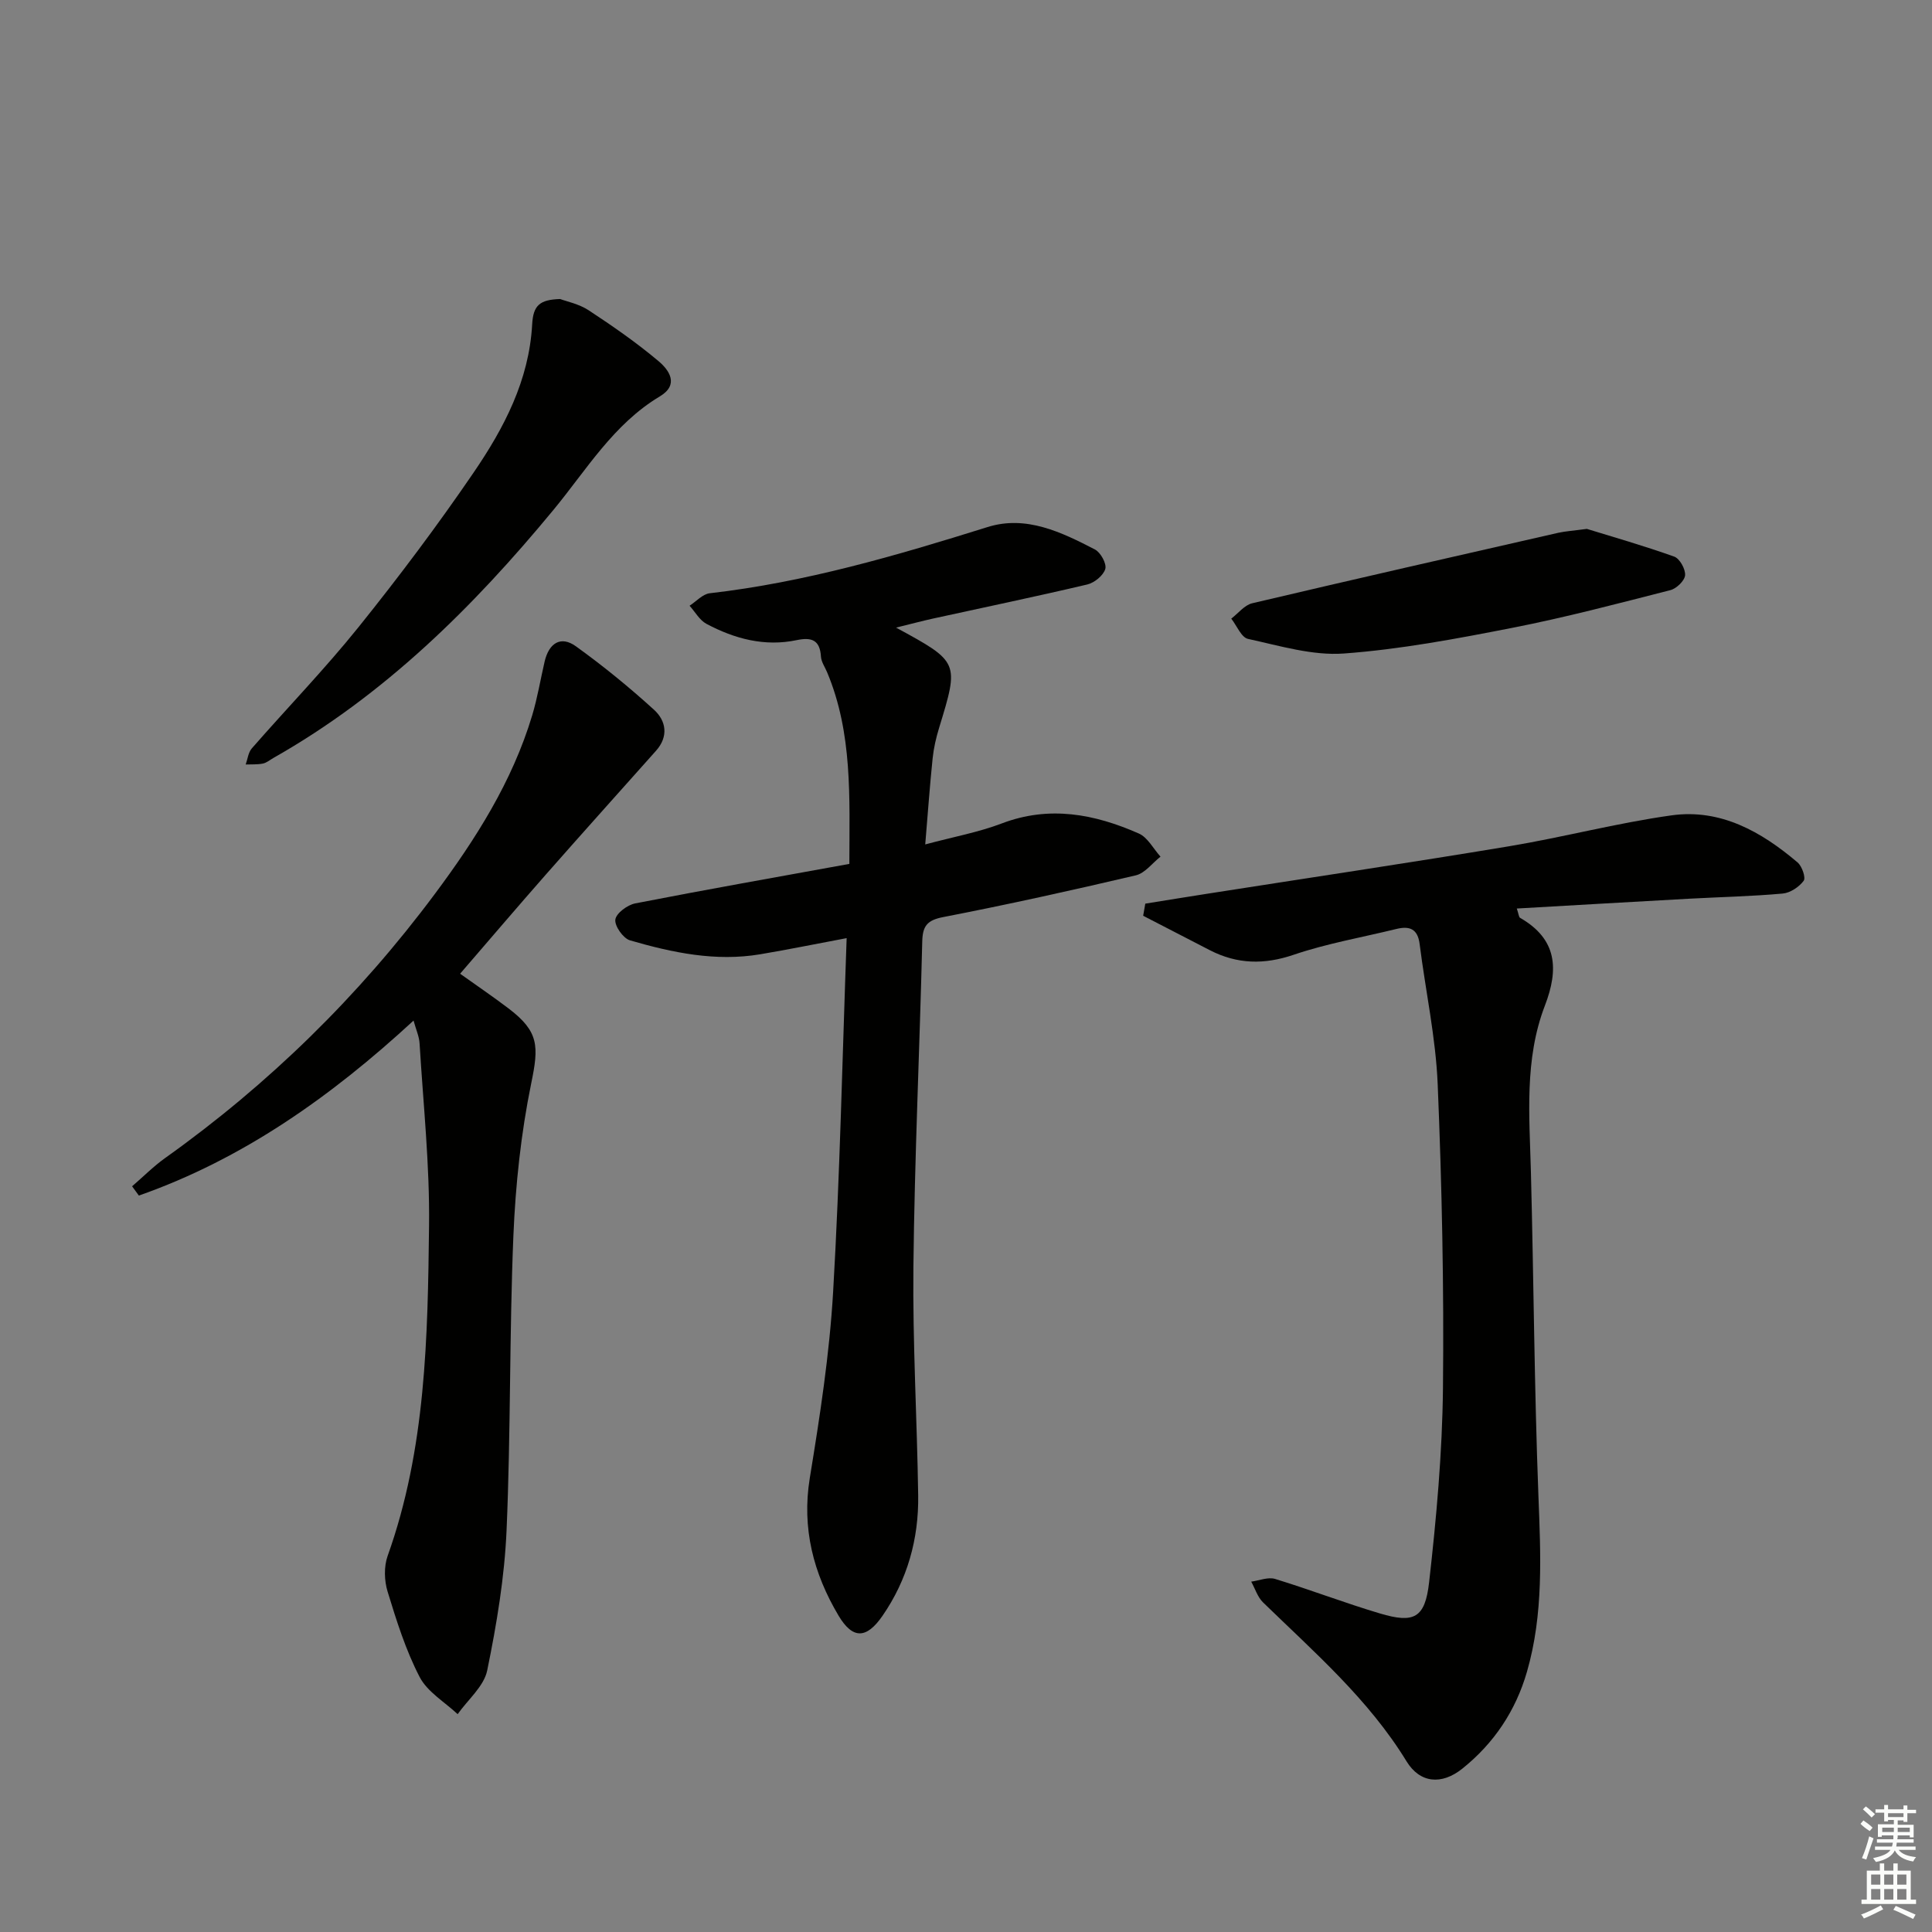
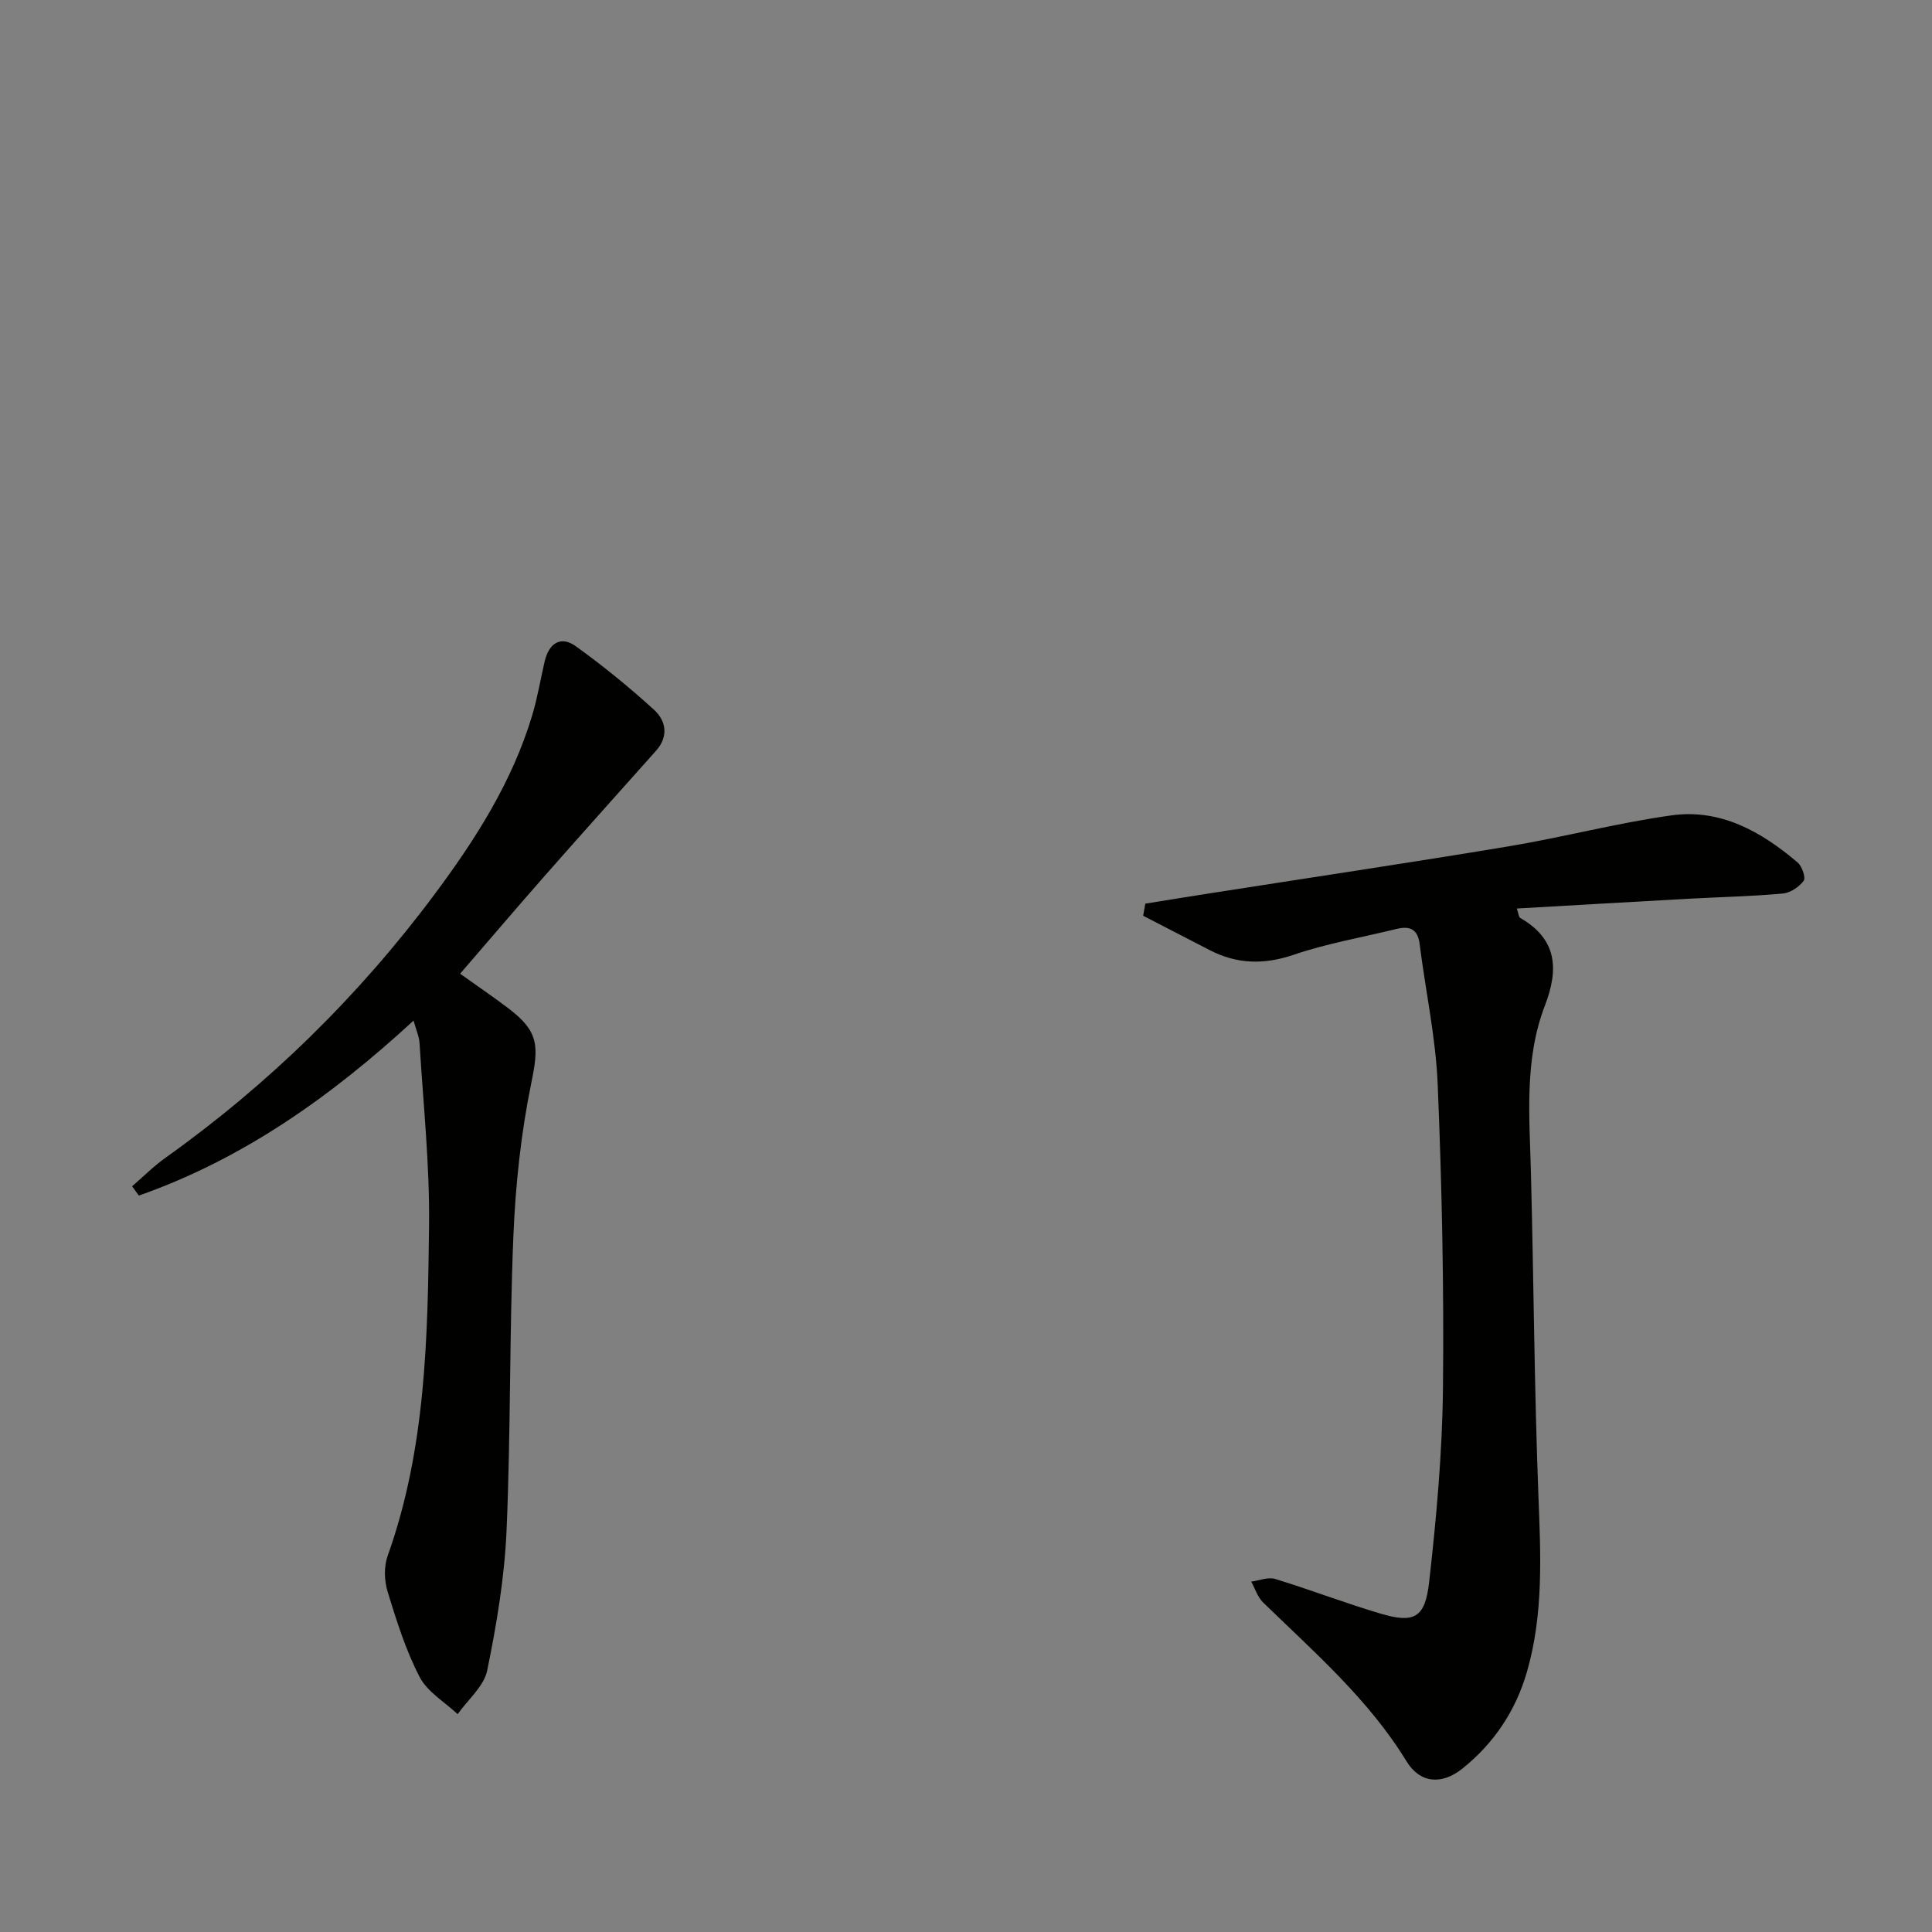
<svg xmlns="http://www.w3.org/2000/svg" enable-background="new 0 0 400 400" viewBox="0 0 400 400">
  <rect x="0" y="0" width="400" height="400" fill="#808080" stroke="none" />
  <g fill="#010100">
-     <path d="m185.52 129.94c13.1 7.13 13.08 7.12 8.91 20.76-.63 2.05-1.12 4.19-1.34 6.32-.58 5.6-.98 11.22-1.53 17.81 5.85-1.57 11.01-2.51 15.83-4.34 9.89-3.77 19.25-1.95 28.39 2.08 1.84.81 3.01 3.15 4.49 4.79-1.69 1.33-3.21 3.42-5.11 3.87-13.24 3.11-26.52 6.05-39.87 8.64-3.37.65-4.28 1.87-4.35 5.1-.54 22.45-1.59 44.89-1.83 67.34-.17 15.76.76 31.53.99 47.3.13 9.01-2.24 17.47-7.39 24.93-3.31 4.79-6.16 4.9-9.11-.06-5.17-8.71-7.64-18.05-5.94-28.48 2.09-12.77 4.08-25.64 4.83-38.54 1.41-24.21 1.91-48.47 2.8-73.23-6.29 1.18-12.07 2.36-17.88 3.34-9.24 1.56-18.19-.33-26.98-2.88-1.4-.41-3.21-2.98-3.03-4.3s2.49-3.03 4.11-3.35c14.63-2.86 29.31-5.44 44.34-8.18.02-13.78.69-27.05-4.61-39.69-.45-1.07-1.2-2.13-1.27-3.22-.21-3.45-1.93-4.06-5.01-3.42-6.65 1.4-12.87-.27-18.7-3.37-1.42-.76-2.34-2.47-3.49-3.75 1.38-.89 2.7-2.41 4.16-2.58 19.74-2.26 38.66-7.8 57.54-13.71 7.97-2.5 15.28 1.05 22.22 4.64 1.18.61 2.46 2.94 2.15 4.03-.39 1.35-2.25 2.87-3.73 3.22-10.63 2.51-21.33 4.73-32 7.07-2.21.49-4.41 1.08-7.59 1.86z" />
    <path d="m237.12 187.09c4.29-.69 8.58-1.39 12.88-2.06 20.8-3.26 41.62-6.36 62.38-9.81 11.28-1.88 22.39-4.83 33.7-6.41 10.13-1.41 18.59 3.37 26.09 9.75.92.78 1.74 3.16 1.26 3.8-.95 1.28-2.78 2.5-4.34 2.64-6.45.58-12.94.72-19.42 1.07-11.74.65-23.47 1.33-35.63 2.03.39 1.17.41 1.77.68 1.93 7.67 4.4 8.05 10.59 5.13 18.18-4.28 11.15-3.19 22.86-2.89 34.48.58 22.3.7 44.61 1.55 66.89.47 12.33 1.1 24.57-2.38 36.58-2.33 8.05-6.82 14.77-13.36 20.01-4.3 3.45-8.79 3.03-11.57-1.52-7.86-12.84-19.08-22.56-29.69-32.88-1.14-1.11-1.66-2.86-2.46-4.31 1.66-.22 3.48-1 4.94-.56 7.29 2.23 14.42 4.98 21.72 7.15 7.02 2.09 9.33 1 10.17-6.44 1.51-13.34 2.73-26.79 2.87-40.2.22-20.96-.22-41.95-1.09-62.89-.4-9.72-2.52-19.37-3.74-29.07-.4-3.19-2.13-3.78-4.85-3.11-7.09 1.74-14.34 2.99-21.22 5.33-6.12 2.09-11.69 1.96-17.32-.92-4.62-2.37-9.23-4.76-13.85-7.15.15-.84.3-1.67.44-2.51z" />
    <path d="m85.62 211.3c-17.09 15.76-35.37 28.68-56.87 36.23-.47-.64-.93-1.28-1.4-1.92 2.28-1.96 4.41-4.12 6.85-5.86 21.46-15.29 40.06-33.51 55.8-54.63 8.48-11.38 16.06-23.28 20.19-37.03 1.09-3.64 1.71-7.42 2.57-11.13.91-3.88 3.39-5.37 6.46-3.16 5.64 4.06 11.06 8.48 16.2 13.16 2.5 2.28 3.04 5.52.4 8.48-7.6 8.53-15.24 17.03-22.79 25.61-5.93 6.74-11.75 13.58-17.77 20.55 3.33 2.38 6.74 4.69 10.02 7.18 6.34 4.81 6.29 7.83 4.7 15.53-2.12 10.35-3.25 21.01-3.69 31.59-.84 20.29-.53 40.62-1.41 60.9-.42 9.74-2.05 19.49-4.01 29.05-.68 3.3-4.01 6.05-6.12 9.05-2.69-2.53-6.27-4.61-7.87-7.7-2.88-5.55-4.79-11.65-6.63-17.67-.7-2.27-.78-5.18 0-7.38 7.94-22.18 8.31-45.32 8.58-68.39.15-12.56-1.2-25.15-1.96-37.71-.07-1.41-.71-2.8-1.25-4.75z" />
-     <path d="m115.97 61.91c1.32.5 3.87 1 5.89 2.32 4.99 3.28 9.92 6.7 14.48 10.54 2.2 1.85 4.33 4.87.27 7.3-9.61 5.75-15.21 15.25-22.05 23.53-16.65 20.16-35 38.32-57.96 51.33-.72.41-1.41 1.01-2.19 1.16-1.15.23-2.36.14-3.54.19.4-1.12.53-2.49 1.26-3.33 7.34-8.4 15.12-16.43 22.1-25.11 8.33-10.37 16.34-21.03 23.84-32.02 6.28-9.2 11.47-19.06 12.11-30.66.21-3.98 1.6-5.12 5.79-5.25z" />
-     <path d="m328.54 109.5c5.22 1.61 11.73 3.47 18.09 5.74 1.14.41 2.35 2.59 2.25 3.86-.09 1.13-1.78 2.76-3.04 3.08-10.88 2.78-21.75 5.66-32.75 7.81-11.53 2.26-23.15 4.45-34.83 5.31-6.53.48-13.31-1.6-19.86-3.02-1.4-.3-2.33-2.74-3.48-4.2 1.44-1.09 2.73-2.8 4.33-3.18 21.11-4.98 42.26-9.78 63.41-14.6 1.42-.31 2.92-.4 5.88-.8z" />
  </g>
-   <path d="m385.2 377.6.6-.7c.6.4 1.3.9 1.9 1.5l-.6.7c-.8-.5-1.4-1-1.9-1.5zm.3 7.1c.6-1.4 1.1-2.9 1.5-4.5.3.1.6.3.9.4-.5 1.4-1 2.9-1.5 4.4zm.2-10.1.6-.6c.7.5 1.3 1.1 1.9 1.6l-.7.7c-.6-.6-1.2-1.2-1.8-1.7zm8.4-.8h.8v.9h1.8v.7h-1.8v1.8h-.8v-.3h-1.2v.9h3.3v2.6h-.8v-.4h-2.5c0 .3 0 .6-.1.8h3.4v.7h-3.5c0 .3-.1.6-.1.8h4v.7h-3.5c.7.9 1.9 1.3 3.6 1.5-.2.2-.4.5-.6.9-1.9-.3-3.2-1.1-3.8-2.3-.5 1.1-1.8 2-3.9 2.4-.2-.3-.4-.5-.6-.8 1.9-.4 3.1-.9 3.6-1.7h-3.2v-.7h3.5c.1-.2.1-.5.2-.8h-3.3v-.7h3.4c0-.2 0-.5 0-.8h-2.4v.3h-.8v-2.6h3.3v-.9h-1.2v.3h-.8v-1.8h-1.8v-.7h1.8v-.9h.8v.9h3.2zm-4.4 5.5h2.4c0-.3 0-.6 0-.9h-2.4zm1.2-3.1h3.2v-.8h-3.2zm4.4 2.2h-2.4v.9h2.5v-.9z" fill="#fbfcfa" />
-   <path d="m389.2 385.8h.9v1.5h1.9v-1.5h.9v1.5h2.7v6h1.1v.9h-11.3v-.9h1.1v-6h2.7zm.2 8.7.5.8c-1.2.6-2.5 1.3-4 1.9-.2-.3-.3-.6-.6-.8 1.6-.6 3-1.3 4.1-1.9zm-2-4.3h1.9v-2.1h-1.9zm0 3.1h1.9v-2.2h-1.9zm2.7-3.1h1.9v-2.1h-1.9zm0 3.1h1.9v-2.2h-1.9zm2.4 1.3c1.4.6 2.7 1.2 4.1 1.8l-.5.9c-1.5-.7-2.8-1.4-4.1-1.9zm2.2-6.5h-1.9v2.1h1.9zm-1.9 5.2h1.9v-2.2h-1.9z" fill="#fbfcfa" />
</svg>